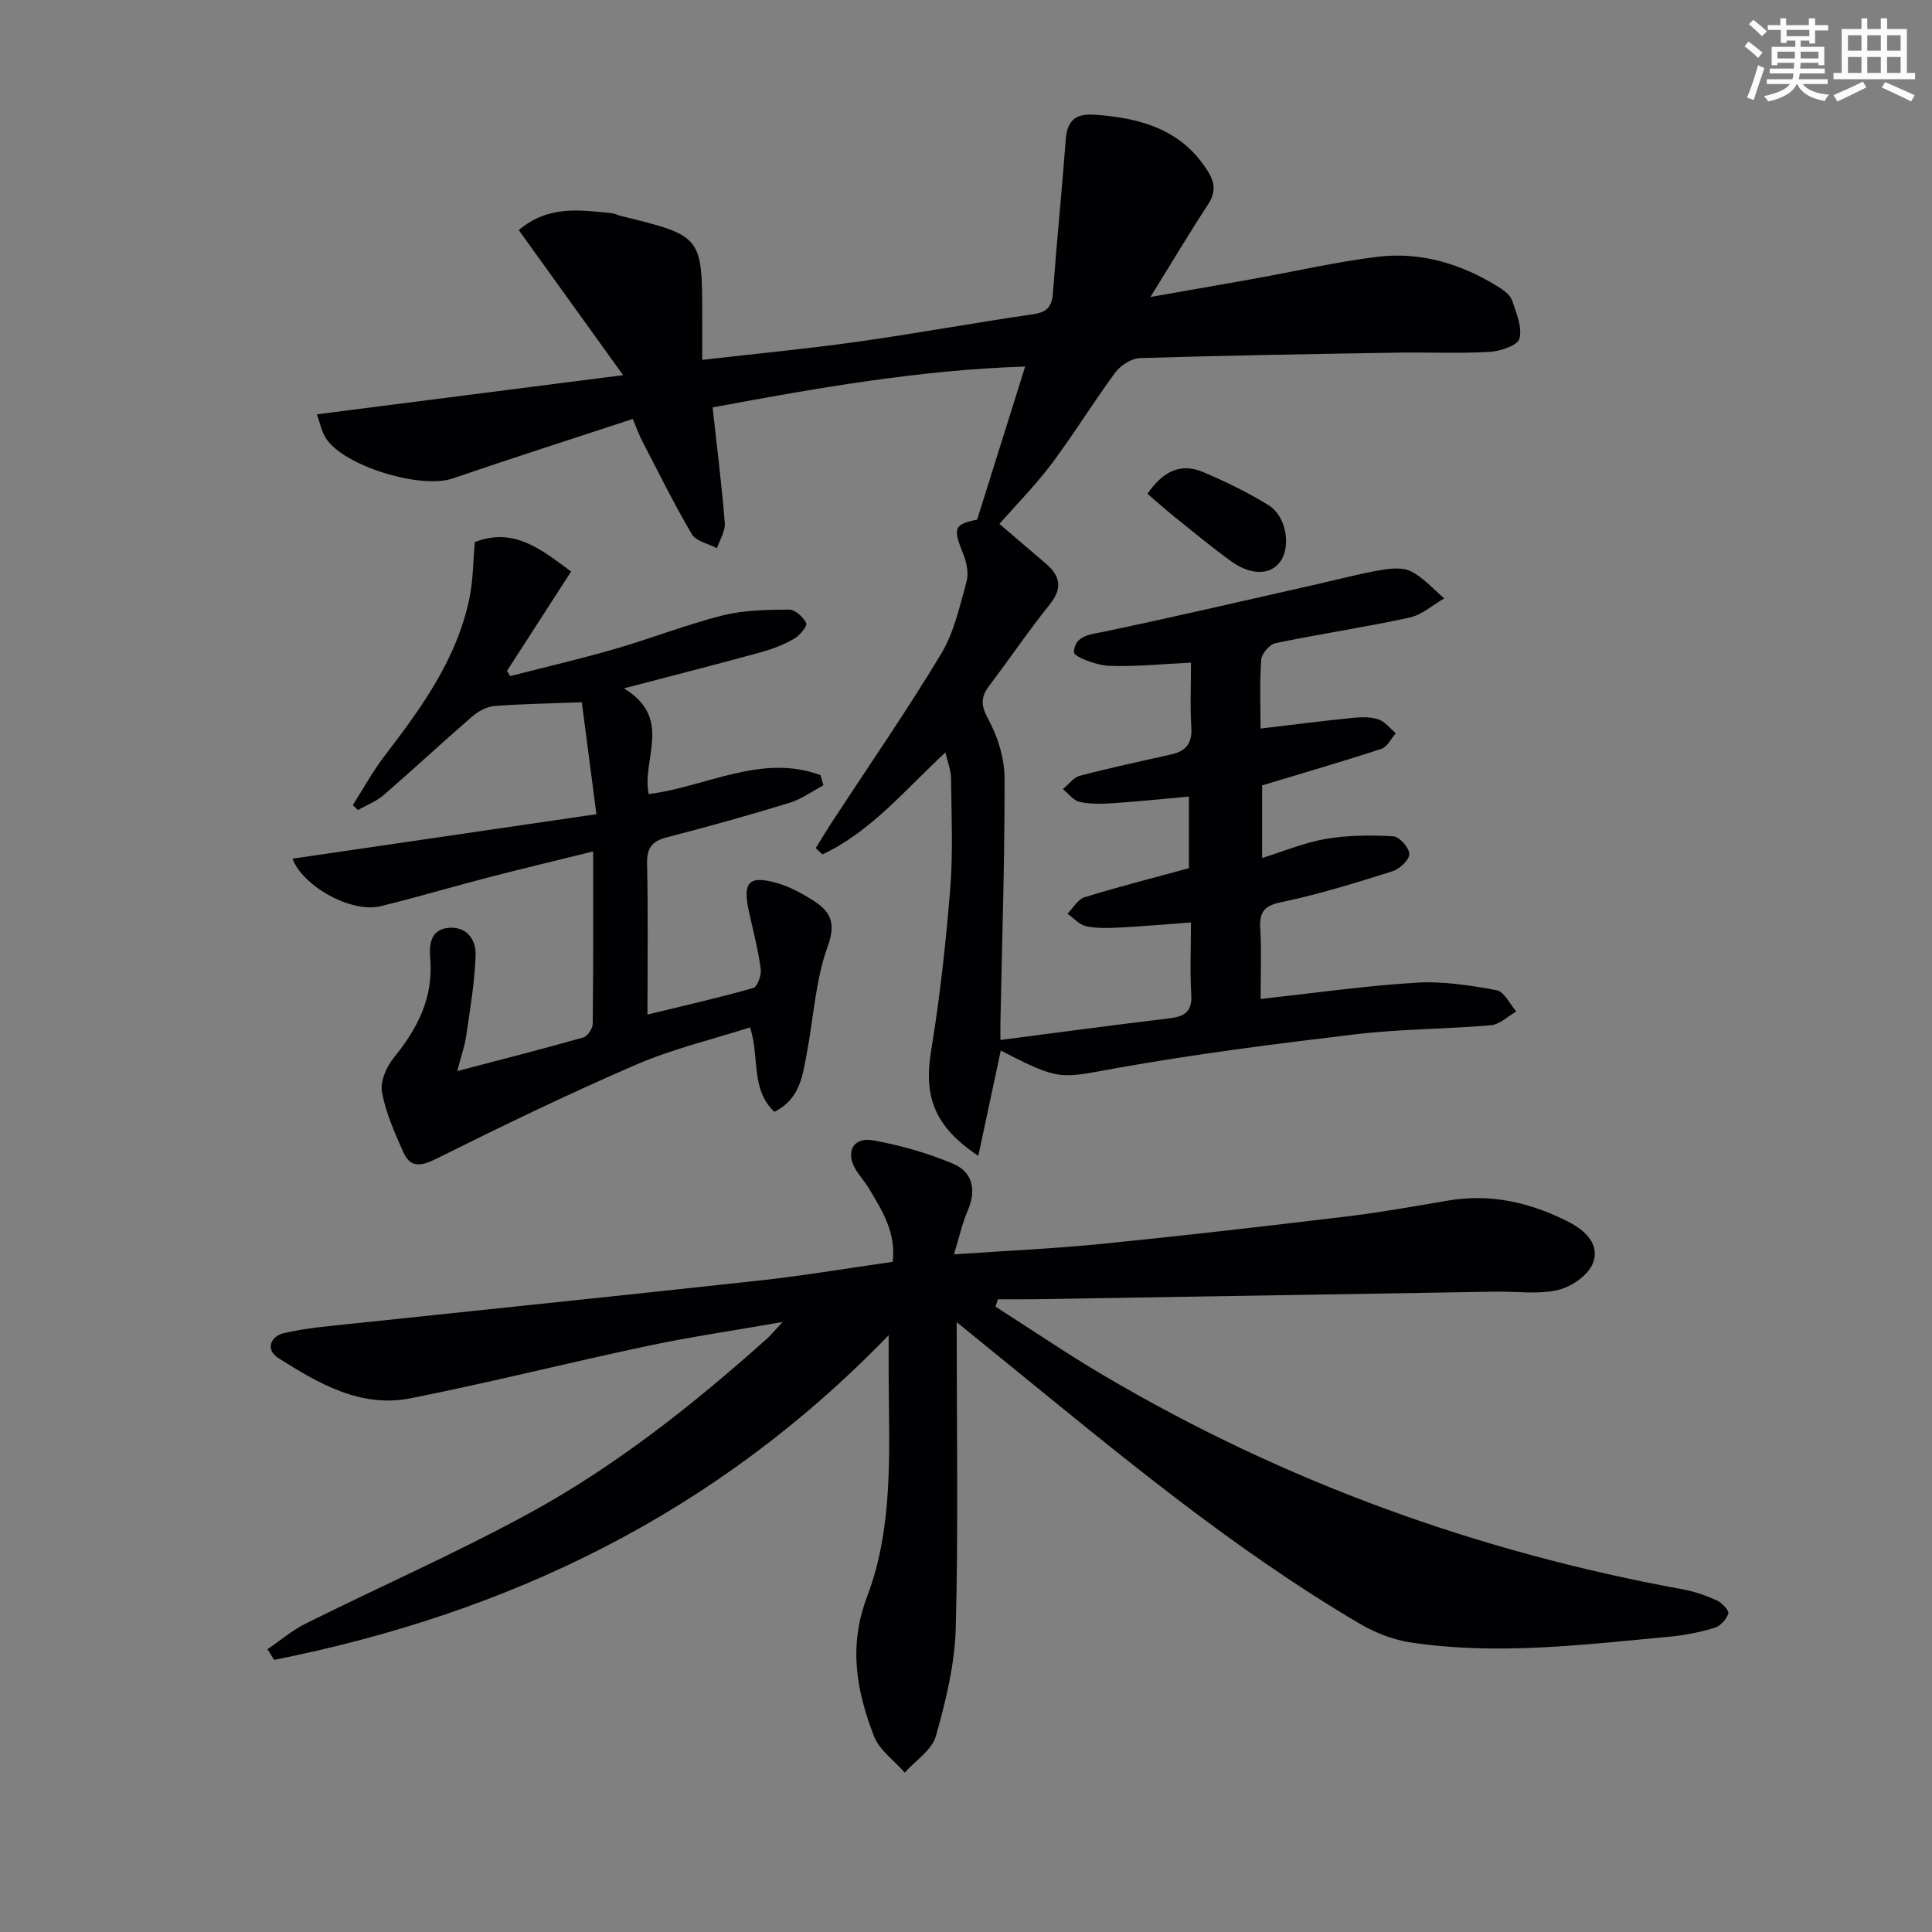
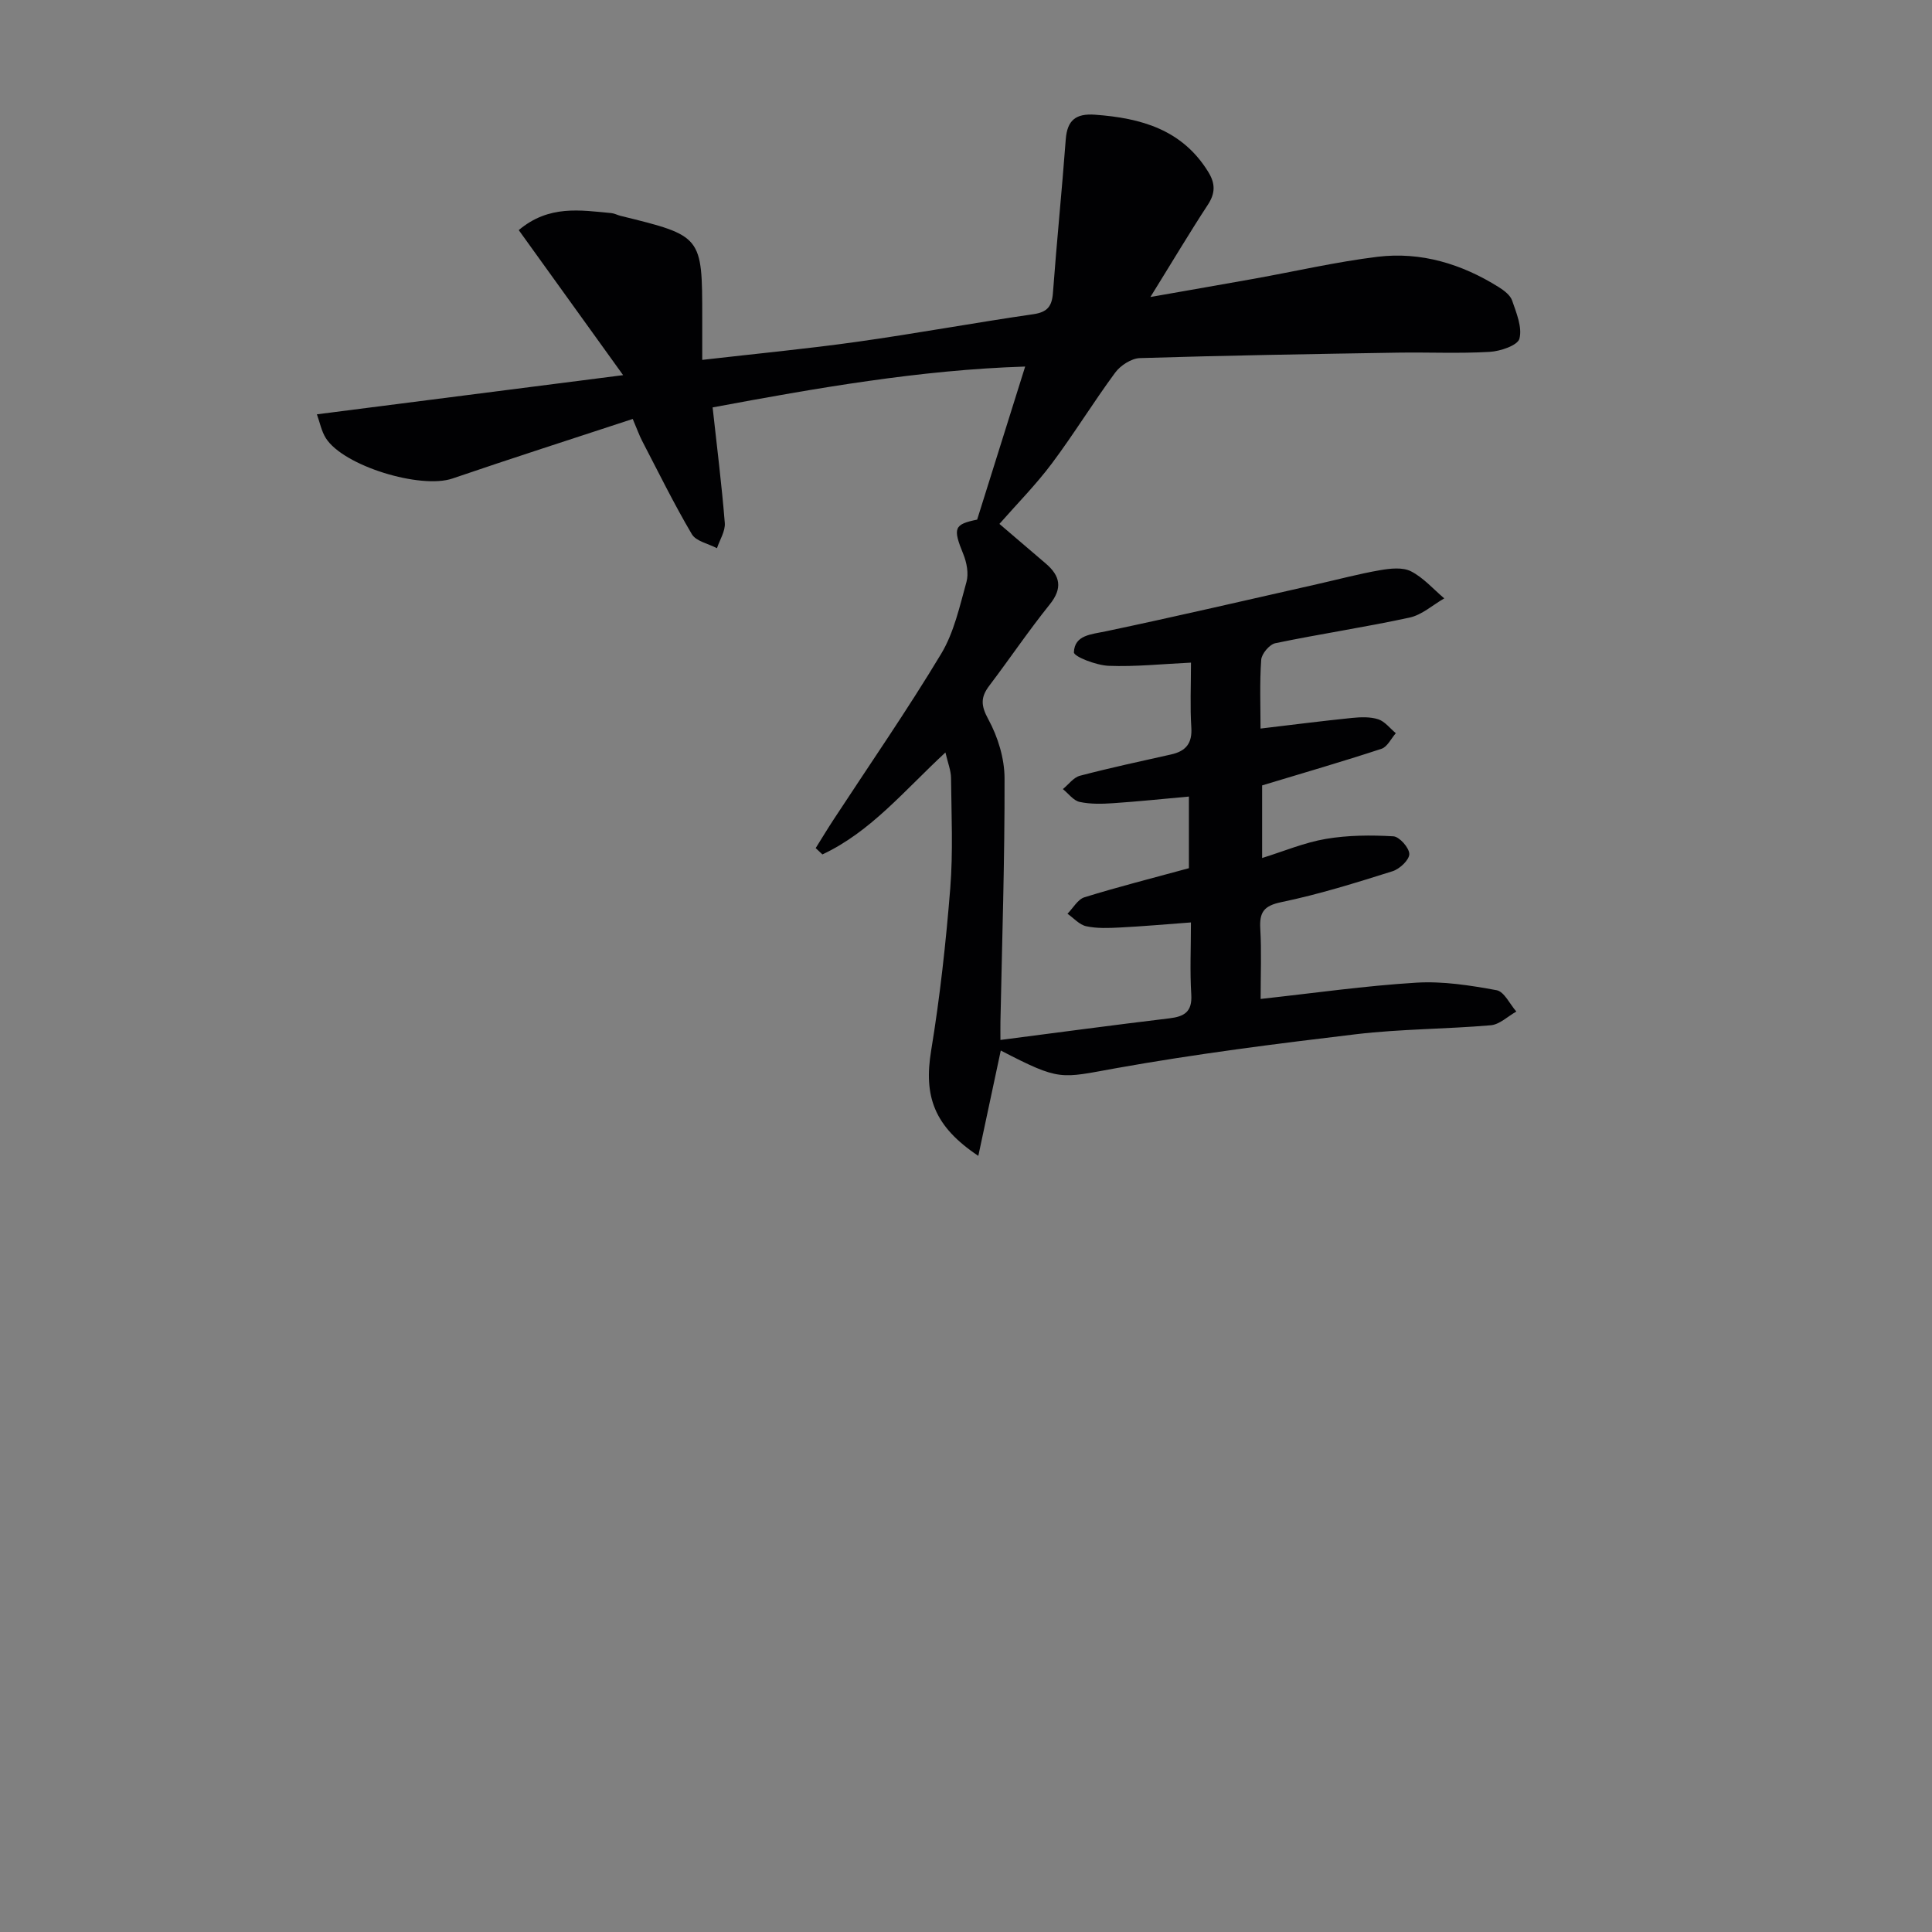
<svg xmlns="http://www.w3.org/2000/svg" enable-background="new 0 0 400 400" viewBox="0 0 400 400">
  <rect x="0" y="0" width="400" height="400" fill="#808080" stroke="none" />
  <g fill="#010103">
    <path d="m261 206.82c11.15-1.22 21.68-2.73 32.26-3.37 5.49-.33 11.14.56 16.59 1.56 1.58.29 2.74 2.88 4.09 4.42-1.76.99-3.47 2.69-5.3 2.84-9.27.8-18.62.76-27.85 1.85-16.62 1.98-33.26 4.09-49.73 7.04-11.6 2.08-11.48 2.75-23.86-3.66-1.53 7.19-3.05 14.31-4.65 21.81-9.18-6.12-11.32-12.33-9.77-21.78 1.83-11.12 3.06-22.37 3.96-33.61.6-7.58.24-15.24.16-22.86-.02-1.56-.66-3.11-1.16-5.27-8.44 7.81-15.47 16.44-25.47 21.11-.46-.44-.93-.87-1.39-1.31 1.24-1.98 2.45-3.99 3.73-5.94 7.46-11.4 15.23-22.62 22.25-34.29 2.66-4.42 3.83-9.82 5.24-14.89.48-1.74.05-4-.66-5.75-2.21-5.41-1.91-6.16 2.87-7.14 3.37-10.76 6.58-20.98 9.94-31.69-21.83.69-43.3 4.47-64.71 8.46.9 8.2 1.89 16.05 2.52 23.93.13 1.69-1.04 3.48-1.62 5.22-1.78-.94-4.33-1.43-5.2-2.9-3.7-6.27-6.92-12.84-10.29-19.31-.6-1.16-1.03-2.4-1.95-4.55-12.55 4.13-24.98 8.11-37.32 12.33-6.58 2.25-22.57-2.58-26.22-8.36-.92-1.46-1.25-3.29-1.85-4.93 20.98-2.68 41.48-5.3 63.4-8.11-7.57-10.52-14.54-20.21-21.61-30.03 6.25-5.26 12.76-4.12 19.17-3.52.65.06 1.26.41 1.91.57 16.91 4.15 16.91 4.15 16.91 21.11v8.71c11.12-1.28 21.65-2.28 32.11-3.75 12.16-1.71 24.25-3.94 36.4-5.7 2.93-.42 3.89-1.61 4.1-4.42.78-10.59 1.86-21.16 2.65-31.75.3-4 2.07-5.43 6.07-5.14 9.51.69 18.02 3.06 23.43 11.83 1.49 2.41 1.5 4.41-.09 6.83-3.81 5.82-7.37 11.81-11.88 19.08 8.11-1.43 14.82-2.59 21.52-3.79 8.49-1.53 16.93-3.48 25.47-4.53 9.02-1.1 17.44 1.46 25.12 6.27 1.1.69 2.39 1.66 2.78 2.78.88 2.57 2.13 5.54 1.51 7.9-.36 1.39-3.96 2.61-6.17 2.73-6.31.37-12.66.06-18.98.16-17.81.29-35.62.58-53.42 1.13-1.76.05-4.01 1.51-5.11 2.99-4.54 6.15-8.54 12.7-13.12 18.82-3.3 4.41-7.21 8.36-10.86 12.52 2.86 2.45 6.23 5.33 9.59 8.2 3 2.56 3.54 5.1.82 8.48-4.37 5.44-8.29 11.25-12.51 16.82-1.82 2.4-1.75 4.12-.19 6.97 1.97 3.62 3.34 8.07 3.35 12.17.05 16.8-.51 33.61-.85 50.41-.02 1.15 0 2.31 0 3.79 11.78-1.52 23.35-3.08 34.95-4.47 3.13-.37 4.78-1.35 4.56-4.93-.3-4.79-.07-9.61-.07-14.93-5.24.39-9.97.81-14.71 1.05-2.32.12-4.72.22-6.96-.26-1.42-.3-2.6-1.69-3.89-2.59 1.16-1.17 2.13-2.98 3.52-3.41 6.94-2.15 14-3.94 21.62-6.02 0-4.21 0-9.25 0-14.83-5.24.47-10.44 1.02-15.66 1.37-2.31.16-4.72.22-6.96-.26-1.29-.28-2.32-1.73-3.47-2.66 1.17-.95 2.2-2.41 3.53-2.76 6.25-1.64 12.57-3 18.88-4.41 3.04-.68 4.4-2.29 4.18-5.59-.28-4.29-.07-8.62-.07-13.42-5.96.28-11.52.88-17.05.66-2.56-.1-7.22-1.91-7.19-2.8.14-3.59 3.58-3.7 6.64-4.35 14.59-3.07 29.11-6.46 43.66-9.74 4.36-.98 8.7-2.15 13.1-2.91 2.09-.36 4.65-.65 6.38.23 2.58 1.31 4.63 3.69 6.9 5.61-2.38 1.36-4.61 3.41-7.17 3.97-9.22 2-18.57 3.39-27.81 5.31-1.2.25-2.83 2.18-2.92 3.43-.34 4.79-.14 9.62-.14 14.24 6.52-.77 12.72-1.57 18.93-2.2 1.8-.18 3.77-.26 5.44.28 1.38.45 2.44 1.89 3.64 2.88-.98 1.11-1.76 2.84-2.97 3.23-8.01 2.63-16.11 4.98-24.71 7.58v15.03c4.45-1.38 8.72-3.19 13.17-3.95 4.58-.78 9.35-.81 14-.54 1.25.07 3.3 2.39 3.3 3.67 0 1.23-2 3.1-3.47 3.56-7.59 2.39-15.22 4.78-22.99 6.39-3.68.76-4.59 2.1-4.39 5.52.27 4.71.07 9.37.07 14.53z" />
-     <path d="m198.07 273.73c0 21.99.35 42.66-.19 63.3-.2 7.52-2.05 15.11-4.11 22.4-.82 2.9-4.23 5.07-6.46 7.57-2.18-2.51-5.26-4.67-6.38-7.58-3.6-9.36-5.32-18.55-1.39-28.91 5.43-14.31 4.54-29.78 4.45-44.93-.02-2.59 0-5.19 0-9.14-35.83 37.06-78.76 57.57-127.23 67.22-.46-.73-.92-1.46-1.38-2.2 2.63-1.79 5.1-3.92 7.92-5.32 15.45-7.69 31.29-14.65 46.42-22.92 17.87-9.77 33.8-22.43 48.99-35.98.84-.75 1.55-1.64 3.34-3.54-10.22 1.79-19.16 3.09-27.97 4.96-16.39 3.47-32.65 7.58-49.07 10.84-10.31 2.05-19.04-3.05-27.34-8.3-2.86-1.81-1.57-4.56 1.06-5.18 4.72-1.11 9.63-1.48 14.48-2 28.06-2.98 56.13-5.84 84.18-8.92 9.06-.99 18.06-2.52 27.43-3.85.74-6.03-2.15-10.52-4.82-15.04-.84-1.43-1.99-2.68-2.85-4.1-2.15-3.56-.51-6.75 3.58-6.02 5.65 1.01 11.29 2.62 16.58 4.84 4.05 1.7 4.9 5.42 3.06 9.68-1.15 2.66-1.77 5.54-2.86 9.09 10.83-.75 20.75-1.18 30.62-2.17 16.85-1.69 33.68-3.63 50.5-5.65 7.08-.85 14.11-2.11 21.14-3.31 8.89-1.52 17.14.4 25.01 4.42 3.51 1.79 6.57 4.76 4.98 8.63-1.01 2.47-4.47 4.84-7.24 5.47-4.07.94-8.51.26-12.79.33-31.77.52-63.55 1.05-95.32 1.57-2.6.04-5.2.01-7.8.01-.17.51-.34 1.01-.51 1.52 7.44 4.75 14.75 9.73 22.36 14.22 37.29 22.01 77.36 36.54 119.92 44.31 2.42.44 4.82 1.28 7.07 2.3 1.05.48 2.57 2.08 2.38 2.71-.37 1.2-1.65 2.59-2.84 2.96-2.99.91-6.12 1.54-9.24 1.83-17.88 1.67-35.77 3.9-53.71 1.2-3.65-.55-7.37-2.03-10.57-3.91-26.51-15.58-50.01-35.26-73.77-54.57-2.93-2.38-5.84-4.76-9.63-7.84z" />
-     <path d="m129.18 142.52c10.28 6.23 3.6 14.66 5.13 21.88 11.89-1.48 23.32-8.46 35.56-3.92.2.7.41 1.41.61 2.11-2.34 1.24-4.56 2.88-7.05 3.64-8.41 2.57-16.89 4.94-25.41 7.14-3.14.81-4.13 2.29-4.05 5.54.23 10.14.08 20.29.08 31.14 7.63-1.86 14.83-3.48 21.92-5.5.85-.24 1.7-2.67 1.53-3.94-.53-3.93-1.53-7.79-2.4-11.67-1.43-6.36-.11-7.83 5.98-6.05 2.49.73 4.87 2.04 7.09 3.42 3.65 2.26 5.04 4.59 3.2 9.64-2.52 6.9-2.9 14.57-4.29 21.89-.89 4.67-1.33 9.65-6.75 12.35-4.99-4.69-3-11.24-5.04-17.48-7.78 2.49-15.98 4.43-23.6 7.72-14 6.04-27.75 12.71-41.41 19.5-3.23 1.61-5.36 1.84-6.81-1.44-1.78-4.02-3.62-8.15-4.39-12.41-.39-2.17.92-5.2 2.43-7.06 4.9-6.03 8.22-12.38 7.57-20.46-.22-2.71-.13-6.1 3.77-6.46 3.8-.35 5.72 2.49 5.62 5.6-.17 5.57-1.13 11.12-1.93 16.65-.32 2.23-1.09 4.39-1.87 7.41 9.27-2.44 17.73-4.59 26.11-6.97.87-.25 1.93-1.85 1.94-2.84.13-11.64.09-23.28.09-35.67-7.45 1.84-14.43 3.5-21.38 5.3-7.55 1.95-15.02 4.18-22.59 6.03-6.22 1.52-16.22-4.24-18.28-9.83 20.61-3.02 41.33-6.05 62.92-9.21-1.16-8.94-2.15-16.55-3.02-23.17-6.82.26-12.52.33-18.18.79-1.59.13-3.33 1.12-4.58 2.21-6.16 5.33-12.12 10.89-18.28 16.22-1.52 1.32-3.53 2.07-5.31 3.09-.36-.34-.71-.67-1.07-1.01 2.18-3.41 4.13-7 6.58-10.2 7.63-9.95 14.96-20.04 17.57-32.63.77-3.7.75-7.56 1.12-11.63 8.04-3.15 13.72 1.48 19.93 6.09-4.52 7-8.89 13.78-13.27 20.56.22.36.43.73.65 1.09 7.24-1.86 14.52-3.55 21.69-5.62 7.49-2.17 14.78-5.04 22.33-6.95 4.41-1.11 9.15-1.16 13.74-1.2 1.23-.01 2.92 1.54 3.53 2.79.28.57-1.31 2.57-2.45 3.22-2.13 1.22-4.48 2.15-6.85 2.8-8.94 2.46-17.93 4.75-28.43 7.5z" />
-     <path d="m237.57 102.23c3.24-4.7 6.92-6.45 11.53-4.49 4.67 1.99 9.31 4.21 13.6 6.9 3.63 2.28 4.58 8.44 2.42 11.56-1.98 2.86-6.02 3.02-10.17.04-4.03-2.9-7.86-6.08-11.73-9.19-1.92-1.54-3.75-3.2-5.65-4.82z" />
  </g>
-   <path d="m361.2 9.6.8-1c.9.7 1.9 1.4 2.9 2.3l-.9 1.1c-1-1-2-1.8-2.8-2.4zm.5 10.6c.9-2.1 1.6-4.3 2.3-6.7.4.2.8.4 1.3.6-.7 2.1-1.5 4.3-2.2 6.6zm.4-15.2.9-.9c1 .8 2 1.6 2.8 2.4l-1 1c-.9-.9-1.8-1.7-2.7-2.5zm12.5-1.2h1.2v1.4h2.7v1.1h-2.7v2.7h-1.2v-.6h-1.8v1.3h4.9v3.8h-1.2v-.5h-3.7c0 .4-.1.9-.1 1.2h5.1v1h-5.2c0 .5-.1.9-.2 1.2h6v1h-5.2c1.1 1.3 2.9 2 5.5 2.2-.4.4-.7.8-.9 1.3-2.9-.5-4.8-1.6-5.7-3.5h-.1c-.8 1.7-2.7 2.9-5.9 3.6-.2-.4-.6-.8-.9-1.1 2.8-.6 4.6-1.4 5.4-2.5h-4.8v-1h5.3c.1-.3.2-.7.2-1.2h-4.9v-1h5c0-.4 0-.8.1-1.2h-3.5v.5h-1.2v-3.8h4.9v-1.3h-1.8v.5h-1.2v-2.7h-2.7v-1h2.6v-1.4h1.2v1.4h4.7v-1.4zm-6.6 8.3h3.6c0-.4 0-.9 0-1.4h-3.6zm1.9-4.6h4.7v-1.3h-4.7zm6.6 3.2h-3.7v1.4h3.7z" fill="#fbfcfa" />
-   <path d="m385.3 3.8h1.3v2.2h2.8v-2.2h1.3v2.2h4.1v9.1h1.7v1.3h-16.9v-1.3h1.7v-9.1h4.1v-2.2zm.4 13.1.7 1.2c-1.8.9-3.8 1.9-6 2.9-.2-.4-.5-.8-.8-1.3 2.3-1 4.3-1.9 6.1-2.8zm-3.1-6.4h2.8v-3.2h-2.8zm0 4.6h2.8v-3.3h-2.8zm4-4.6h2.8v-3.2h-2.8zm0 4.6h2.8v-3.3h-2.8zm3.7 1.9c2.1.9 4.1 1.8 6.1 2.7l-.7 1.3c-2.2-1.1-4.2-2-6.1-2.9zm3.2-9.7h-2.8v3.2h2.8zm-2.8 7.8h2.8v-3.3h-2.8z" fill="#fbfcfa" />
</svg>